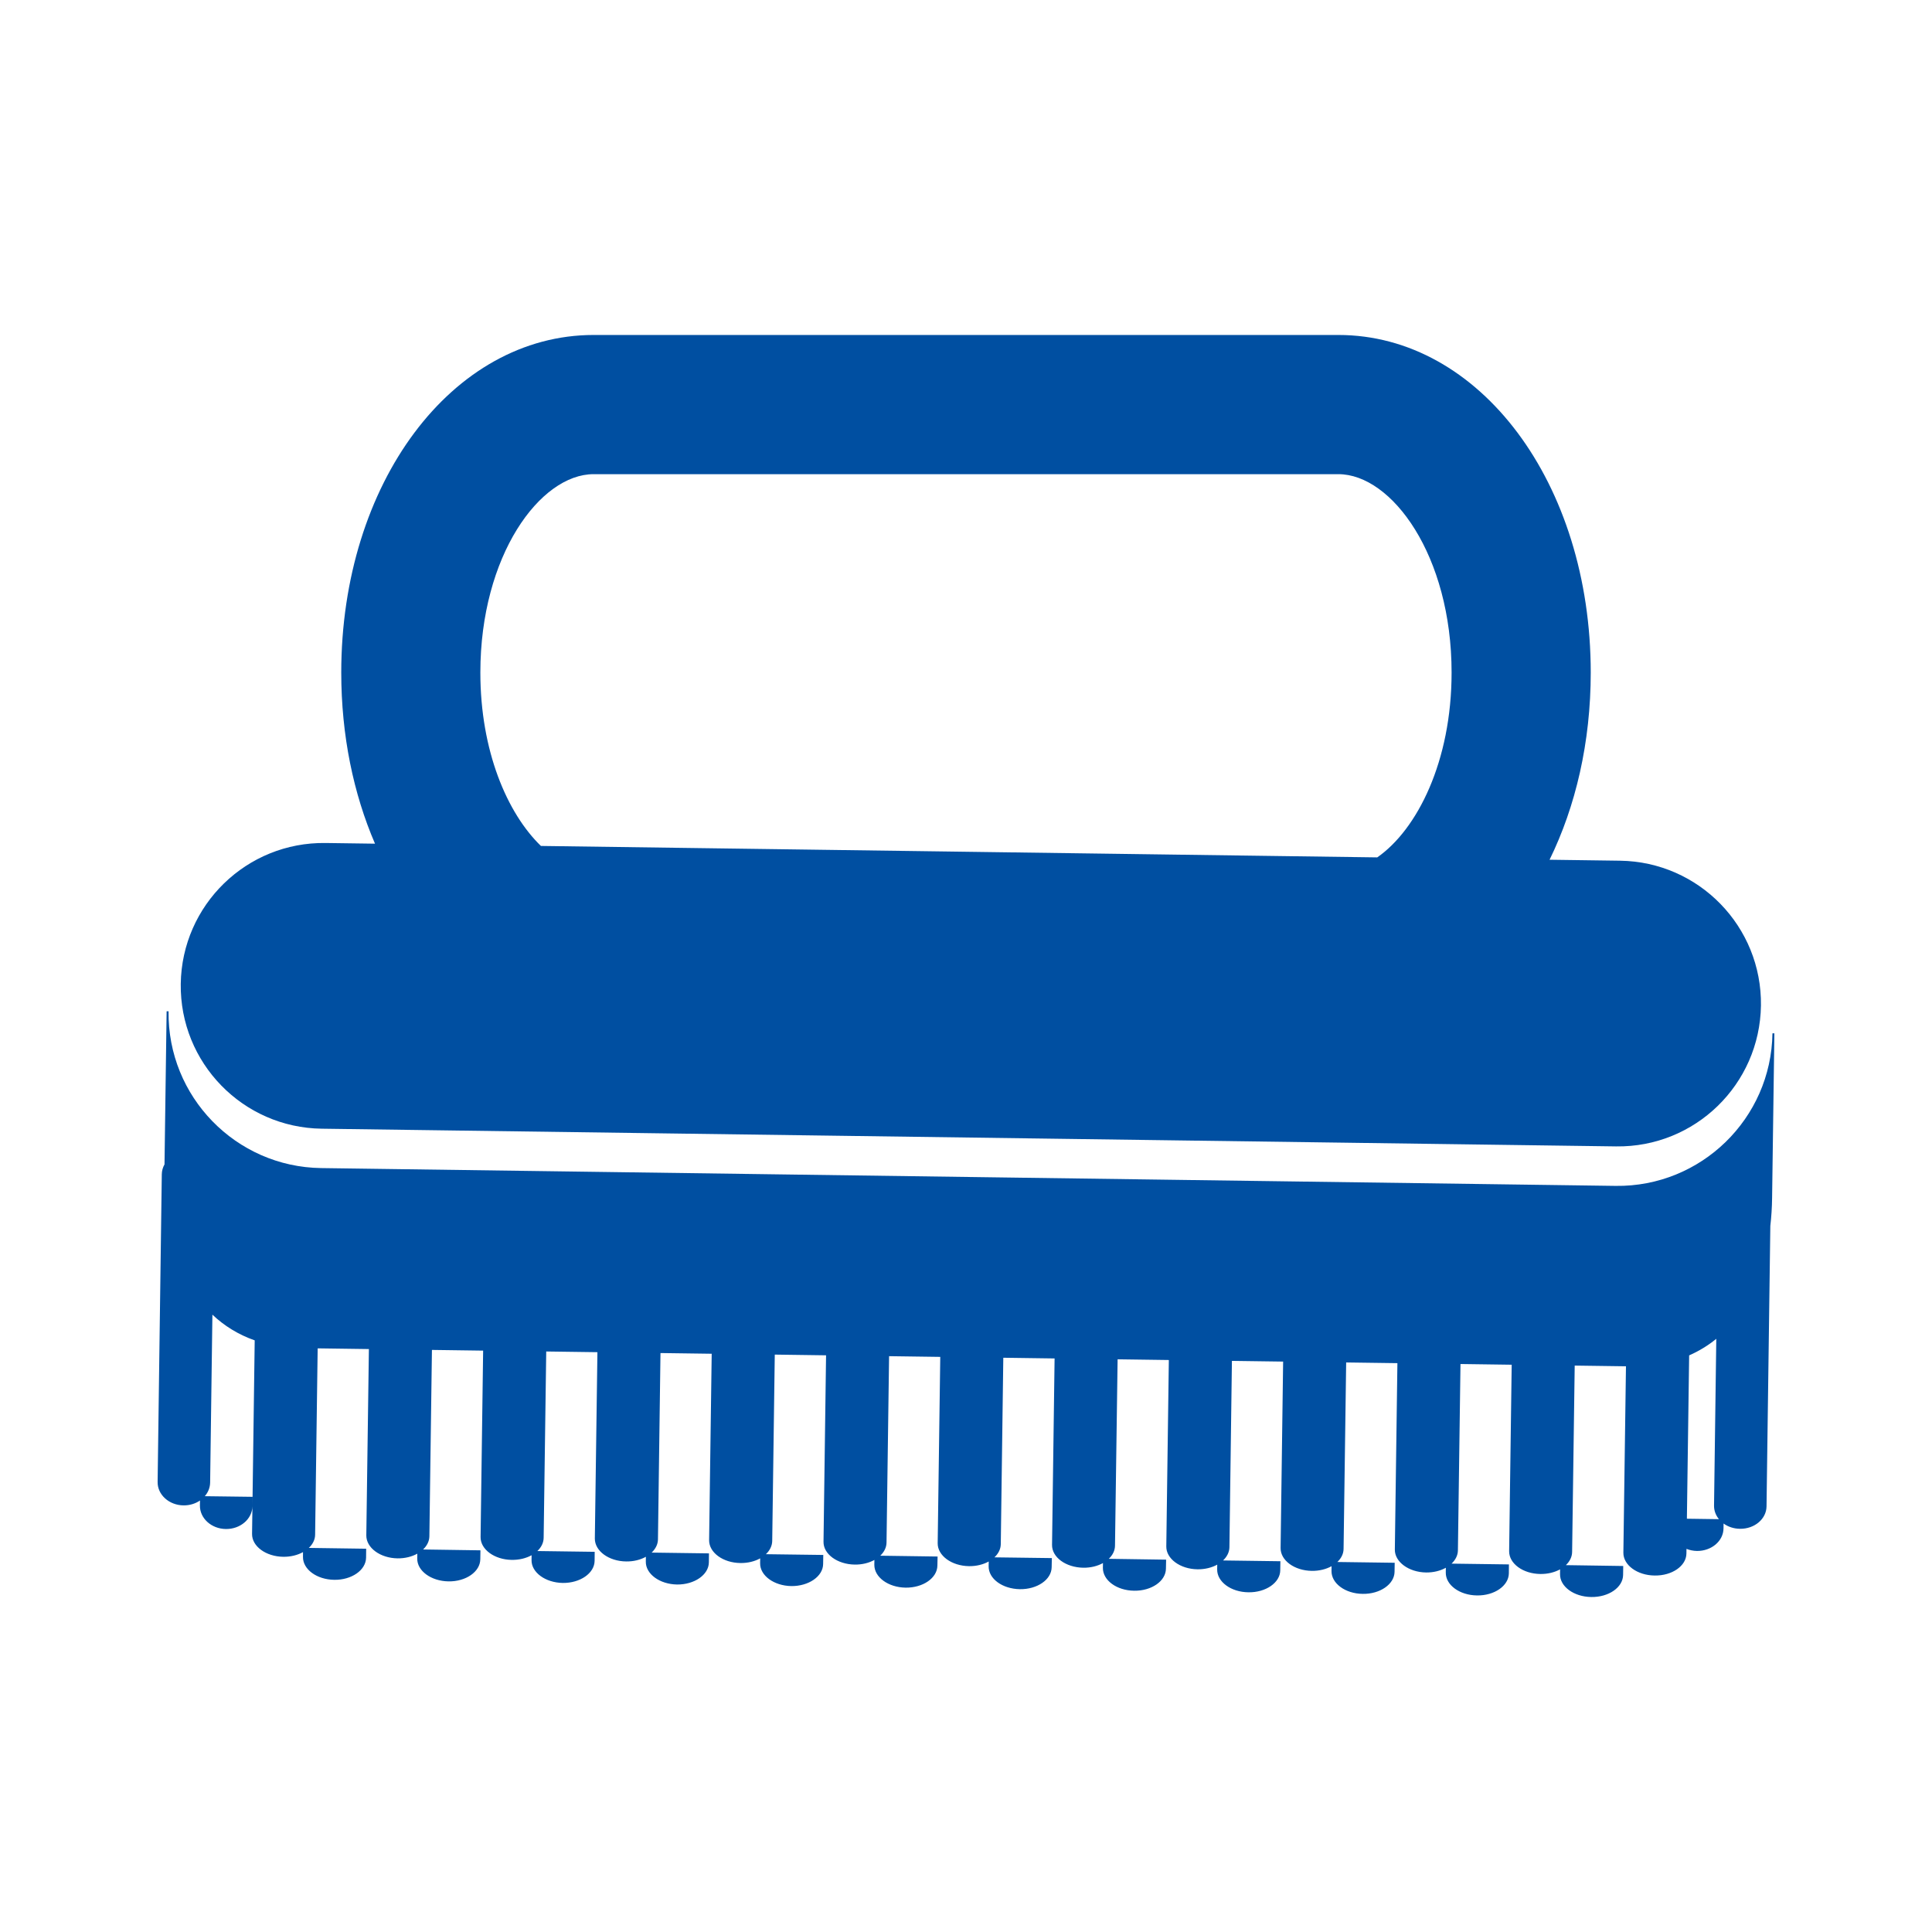
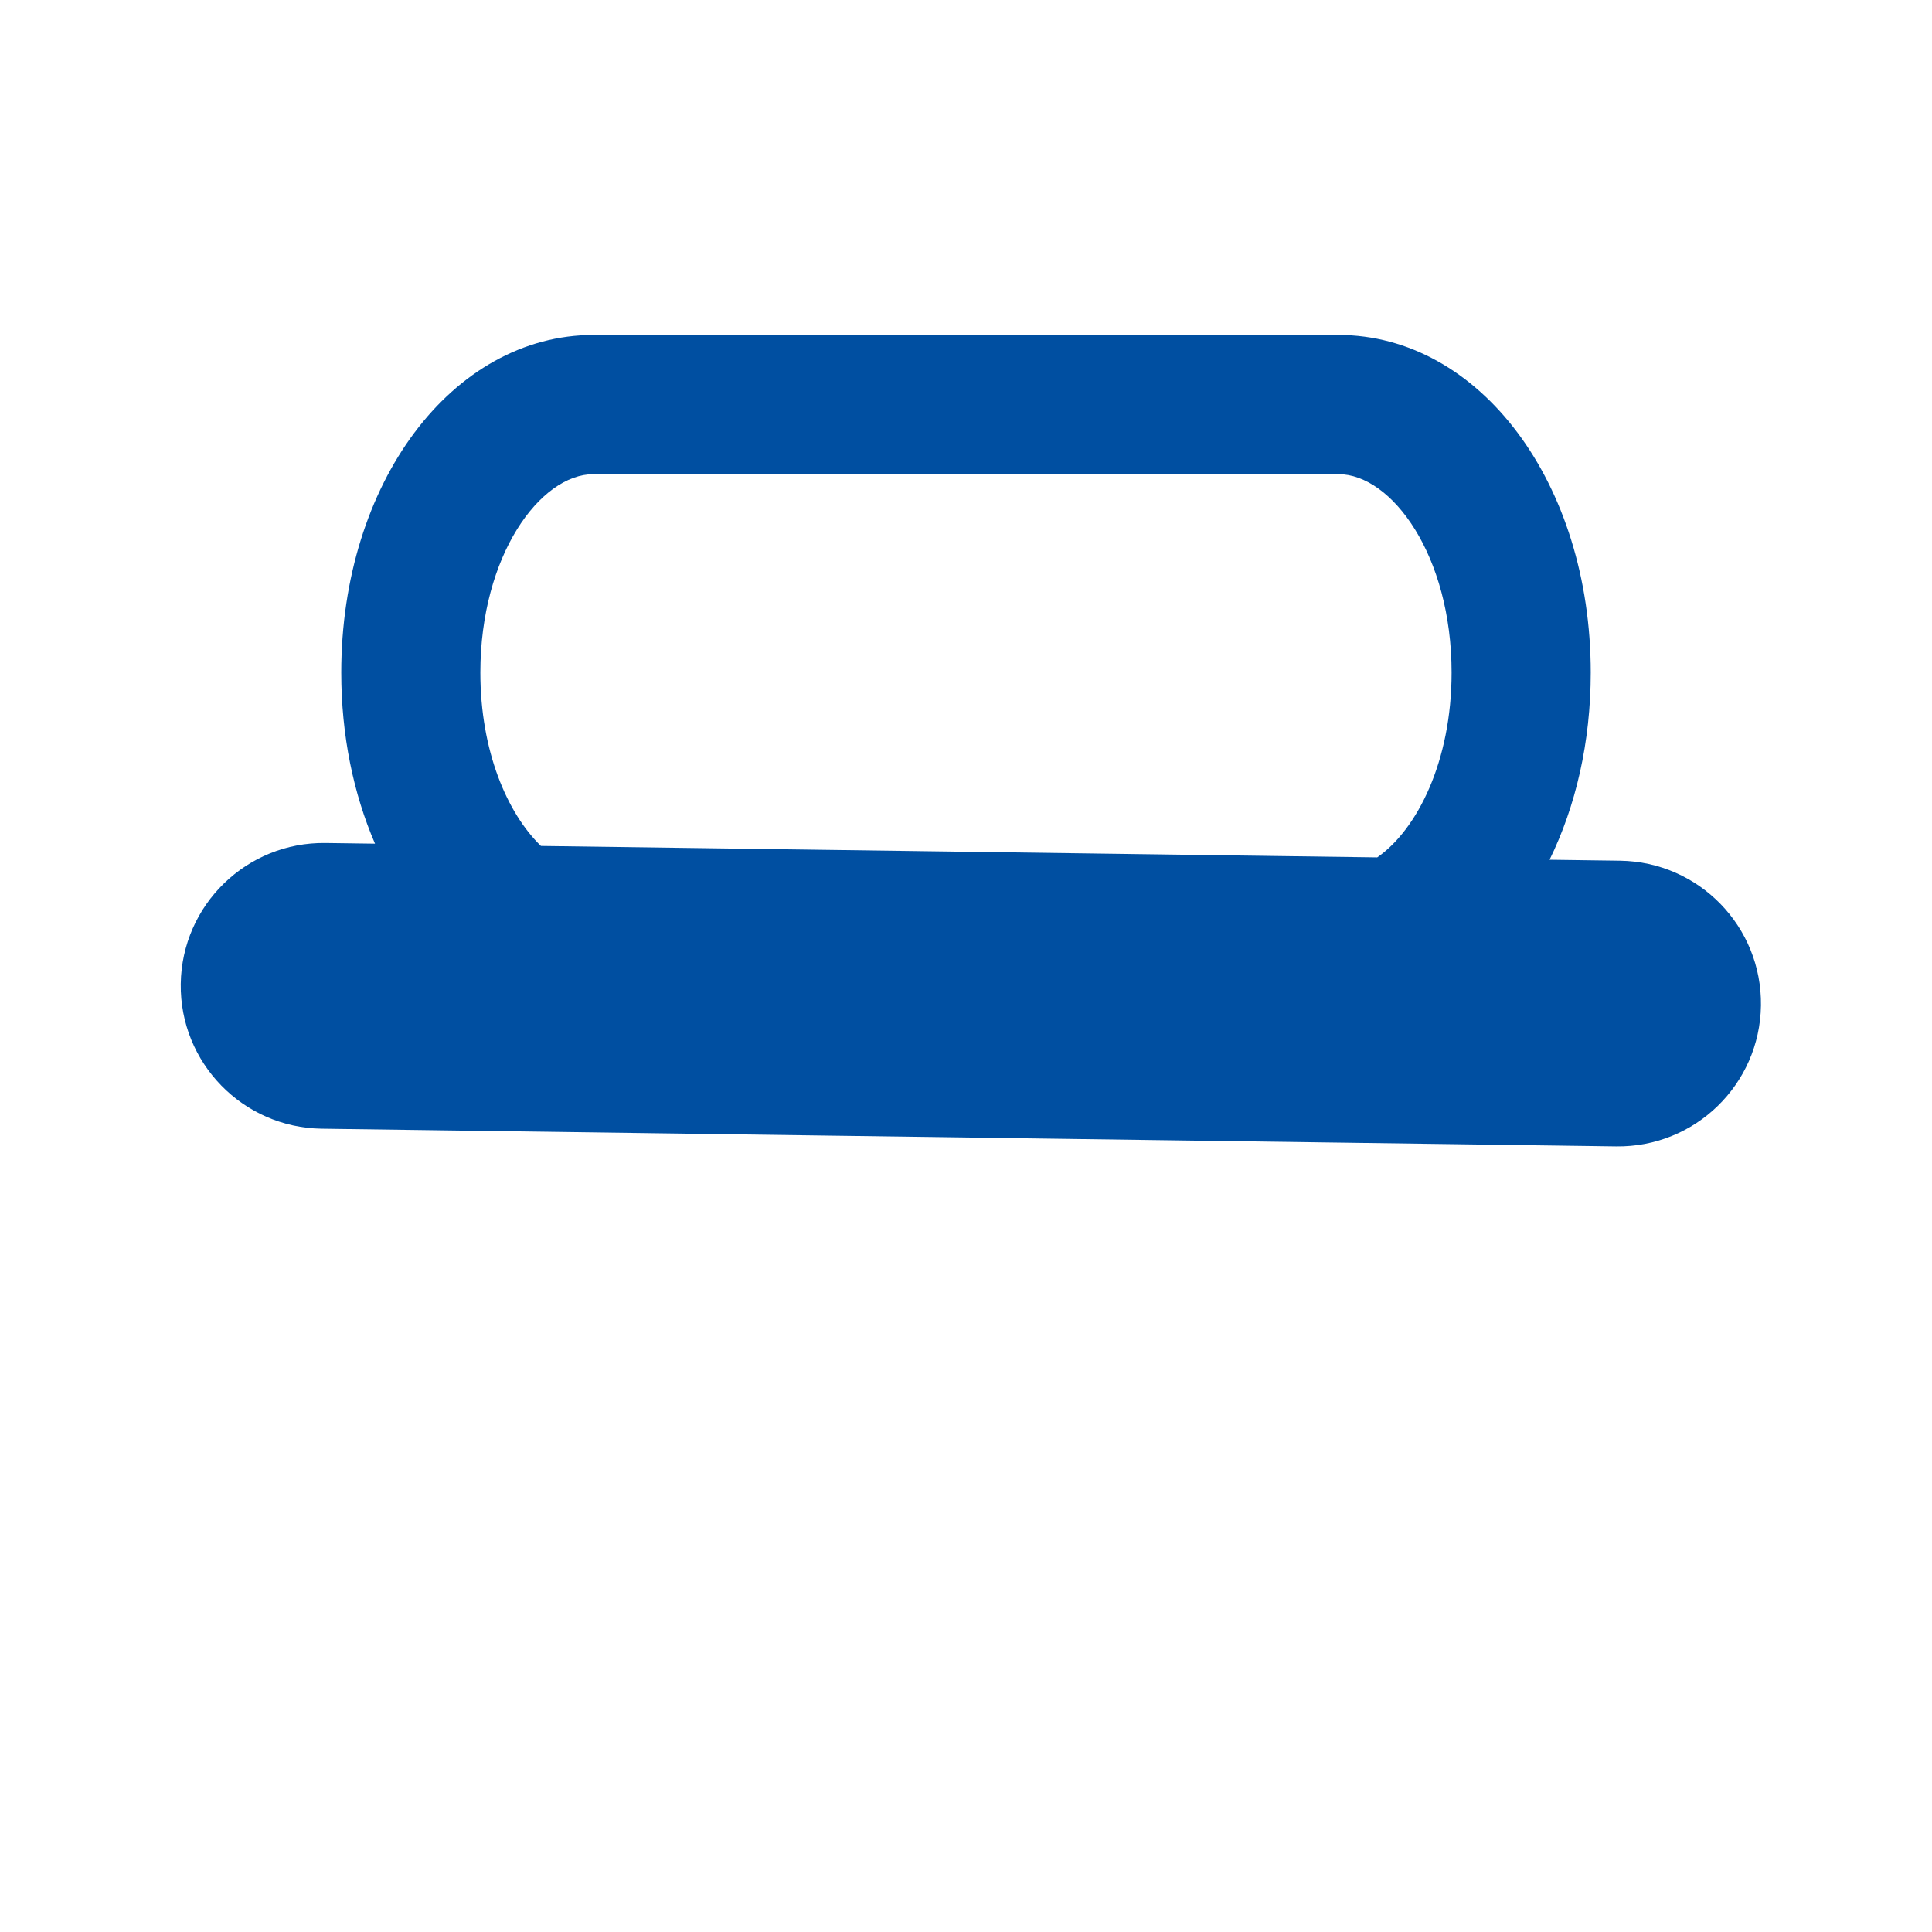
<svg xmlns="http://www.w3.org/2000/svg" enable-background="new 0 0 512 512" height="512px" version="1.1" viewBox="0 0 512 512" width="512px" xml:space="preserve">
  <g id="Layer_27">
    <g>
      <path d="M85.242,299.116l343.037,4.693c20.928,0.293,38.088-16.424,38.391-37.322c0.293-20.907-16.424-38.097-37.33-38.391    l-18.688-0.256c6.916-14.111,10.91-31.116,10.91-49.601c0-50.169-29.393-89.468-66.895-89.468H157.321    c-37.516,0-66.885,39.299-66.885,89.468c0,16.661,3.242,32.121,8.943,45.343l-13.097-0.179    c-20.908-0.293-38.088,16.414-38.381,37.332C47.618,281.644,64.344,298.823,85.242,299.116z M127.299,178.24    c0-30.992,15.827-52.581,30.022-52.581h197.347c14.199,0,30.018,21.589,30.018,52.581c0,23.512-9.105,41.605-19.699,48.976    l-221.638-3.031C134.398,215.52,127.299,198.992,127.299,178.24z" fill="#004fa1" opacity="1" original-fill="#000000" />
-       <path d="M470.227,273.848h-0.51c-0.313,22.592-18.949,40.728-41.551,40.425l-343.061-4.721    c-22.606-0.303-40.742-18.931-40.434-41.551h-0.516l-0.558,40.573c-0.444,0.795-0.706,1.686-0.719,2.633l-1.106,81.502    c-0.062,3.396,3.022,6.188,6.854,6.234c1.652,0.021,3.172-0.466,4.376-1.292l-0.02,1.32c-0.047,3.387,3.037,6.188,6.869,6.234    c3.841,0.048,6.986-2.648,7.048-6.035l0.023-2.498l-12.646-0.163c0.862-1.004,1.388-2.245,1.412-3.602l0.602-44.507    c3.139,2.968,6.87,5.29,11.21,6.812l-0.701,51.271c-0.062,3.293,3.656,6.018,8.264,6.084c1.974,0.024,3.793-0.442,5.236-1.237    l-0.005,1.265c-0.052,3.293,3.657,6.008,8.273,6.074c4.607,0.075,8.387-2.555,8.448-5.847l0.023-2.394l-15.197-0.215    c1.03-0.972,1.654-2.177,1.669-3.494l0.675-49.388l13.575,0.187l-0.684,49.381c-0.023,3.293,3.685,6.018,8.278,6.084    c1.974,0.024,3.794-0.443,5.237-1.242l-0.02,1.279c-0.047,3.273,3.661,5.988,8.278,6.064c4.617,0.076,8.387-2.555,8.434-5.847    l0.038-2.384l-15.201-0.224c1.026-0.971,1.649-2.175,1.668-3.494l0.678-49.39l13.568,0.187l-0.675,49.383    c-0.052,3.292,3.67,6.017,8.264,6.073c1.986,0.028,3.811-0.437,5.254-1.234l-0.013,1.282c-0.062,3.264,3.661,5.988,8.264,6.063    c4.607,0.057,8.4-2.563,8.448-5.846l0.023-2.403l-15.192-0.207c1.028-0.973,1.649-2.18,1.664-3.502l0.684-49.38l13.566,0.186    l-0.684,49.384c-0.024,3.292,3.685,6.017,8.287,6.073c1.973,0.032,3.795-0.435,5.24-1.236l-0.018,1.284    c-0.052,3.264,3.657,5.988,8.273,6.063c4.607,0.048,8.387-2.572,8.435-5.846l0.028-2.403l-15.194-0.207    c1.028-0.972,1.654-2.177,1.675-3.492l0.669-49.391l13.572,0.186l-0.684,49.395c-0.038,3.282,3.67,6.017,8.288,6.064    c1.982,0.032,3.803-0.436,5.244-1.235l-0.013,1.273c-0.062,3.272,3.647,5.997,8.264,6.073c4.603,0.047,8.396-2.563,8.434-5.847    l0.038-2.403l-15.21-0.198c1.033-0.977,1.658-2.188,1.677-3.51l0.678-49.383l13.592,0.187l-0.675,49.395    c-0.062,3.273,3.647,5.989,8.25,6.064c1.975,0.032,3.794-0.434,5.237-1.229l-0.02,1.268c-0.033,3.292,3.675,6.007,8.292,6.073    c4.603,0.057,8.387-2.554,8.42-5.847l0.052-2.402l-15.195-0.215c1.023-0.968,1.643-2.165,1.662-3.466l0.678-49.412l13.563,0.187    l-0.684,49.396c-0.023,3.273,3.671,5.988,8.287,6.063c1.979,0.028,3.797-0.438,5.238-1.236l-0.02,1.265    c-0.047,3.312,3.646,5.998,8.277,6.074c4.617,0.066,8.387-2.545,8.424-5.828l0.049-2.412l-15.213-0.198    c1.033-0.972,1.66-2.177,1.68-3.491l0.668-49.404l13.592,0.187l-0.676,49.397c-0.051,3.292,3.648,5.988,8.273,6.064    c1.969,0.028,3.785-0.438,5.223-1.237l-0.02,1.265c-0.037,3.303,3.662,6.018,8.287,6.064c4.607,0.076,8.383-2.555,8.42-5.847    l0.049-2.384l-15.193-0.224c1.02-0.972,1.633-2.173,1.645-3.485l0.693-49.386l13.576,0.187l-0.674,49.398    c-0.047,3.264,3.67,6.008,8.277,6.064c1.967,0.024,3.781-0.441,5.223-1.234l-0.02,1.263c-0.037,3.292,3.662,6.017,8.287,6.063    c4.607,0.076,8.4-2.554,8.43-5.817l0.037-2.413l-15.195-0.206c1.033-0.972,1.664-2.177,1.688-3.493l0.662-49.396l13.572,0.186    l-0.67,49.39c-0.047,3.293,3.652,6.008,8.27,6.074c1.977,0.024,3.797-0.443,5.236-1.239l-0.014,1.268    c-0.049,3.292,3.65,6.017,8.268,6.064c4.598,0.075,8.383-2.555,8.439-5.828l0.037-2.412l-15.195-0.207    c1.023-0.97,1.641-2.171,1.648-3.482l0.686-49.397l13.58,0.186l-0.68,49.4c-0.039,3.273,3.68,6.008,8.287,6.074    c1.969,0.021,3.789-0.45,5.232-1.252l-0.02,1.271c-0.049,3.292,3.66,6.008,8.258,6.064c4.637,0.075,8.4-2.555,8.457-5.837    l0.02-2.385l-15.207-0.206c1.037-0.975,1.67-2.185,1.688-3.512l0.682-49.389l13.57,0.187l-0.676,49.41    c-0.037,3.283,3.652,5.989,8.26,6.046c1.98,0.028,3.801-0.436,5.242-1.231l-0.012,1.27c-0.057,3.282,3.652,6.007,8.27,6.063    c4.617,0.076,8.391-2.545,8.439-5.827l0.037-2.394l-15.205-0.224c1.023-0.971,1.643-2.175,1.658-3.494l0.686-49.391l13.586,0.187    l-0.688,49.393c-0.037,3.283,3.672,6.008,8.279,6.055c4.615,0.076,8.391-2.535,8.428-5.827l0.018-1.236    c0.85,0.339,1.789,0.537,2.783,0.555c3.842,0.029,6.992-2.62,7.029-5.979l0.016-1.291c1.182,0.855,2.693,1.379,4.346,1.395    c3.842,0.057,7-2.592,7.039-5.932l1.008-74.329c0.275-2.404,0.436-4.87,0.467-7.39L470.227,273.848z M447.043,402.476    l0.598-43.284c2.637-1.158,5.037-2.631,7.193-4.394l-0.596,44.193c-0.021,1.344,0.465,2.589,1.295,3.605L447.043,402.476z" fill="#004fa1" opacity="1" original-fill="#000000" />
    </g>
  </g>
</svg>